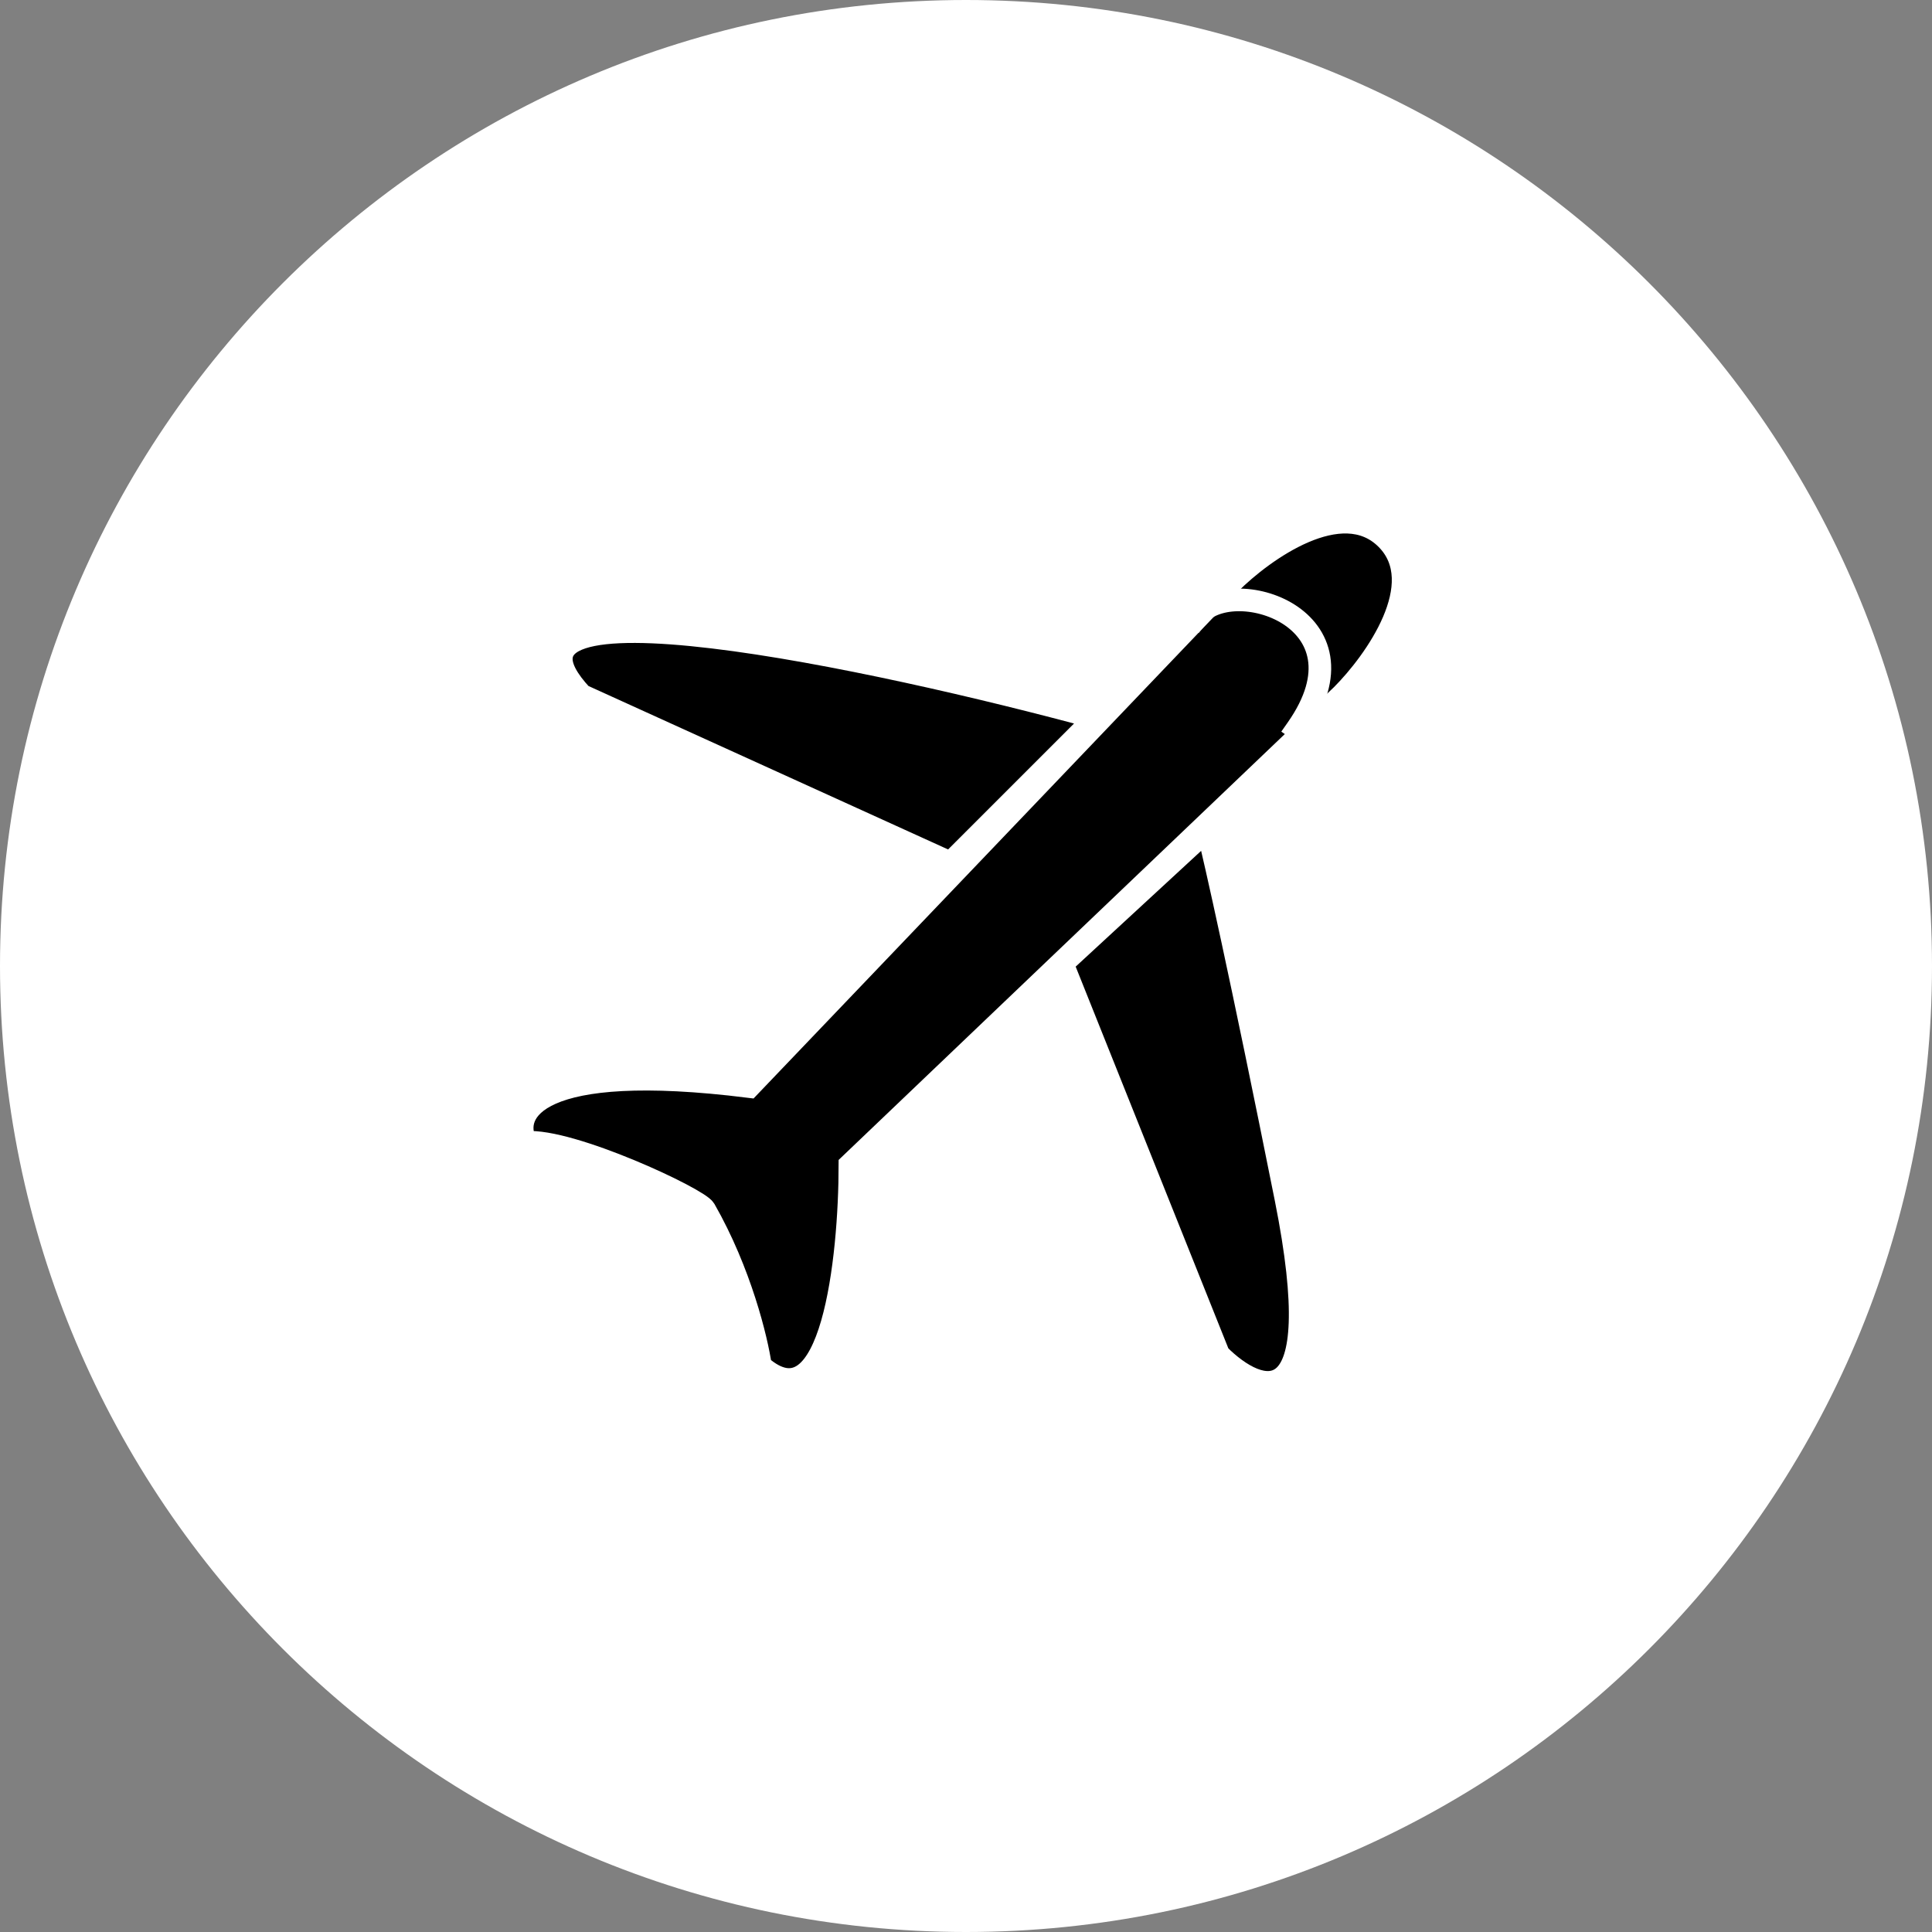
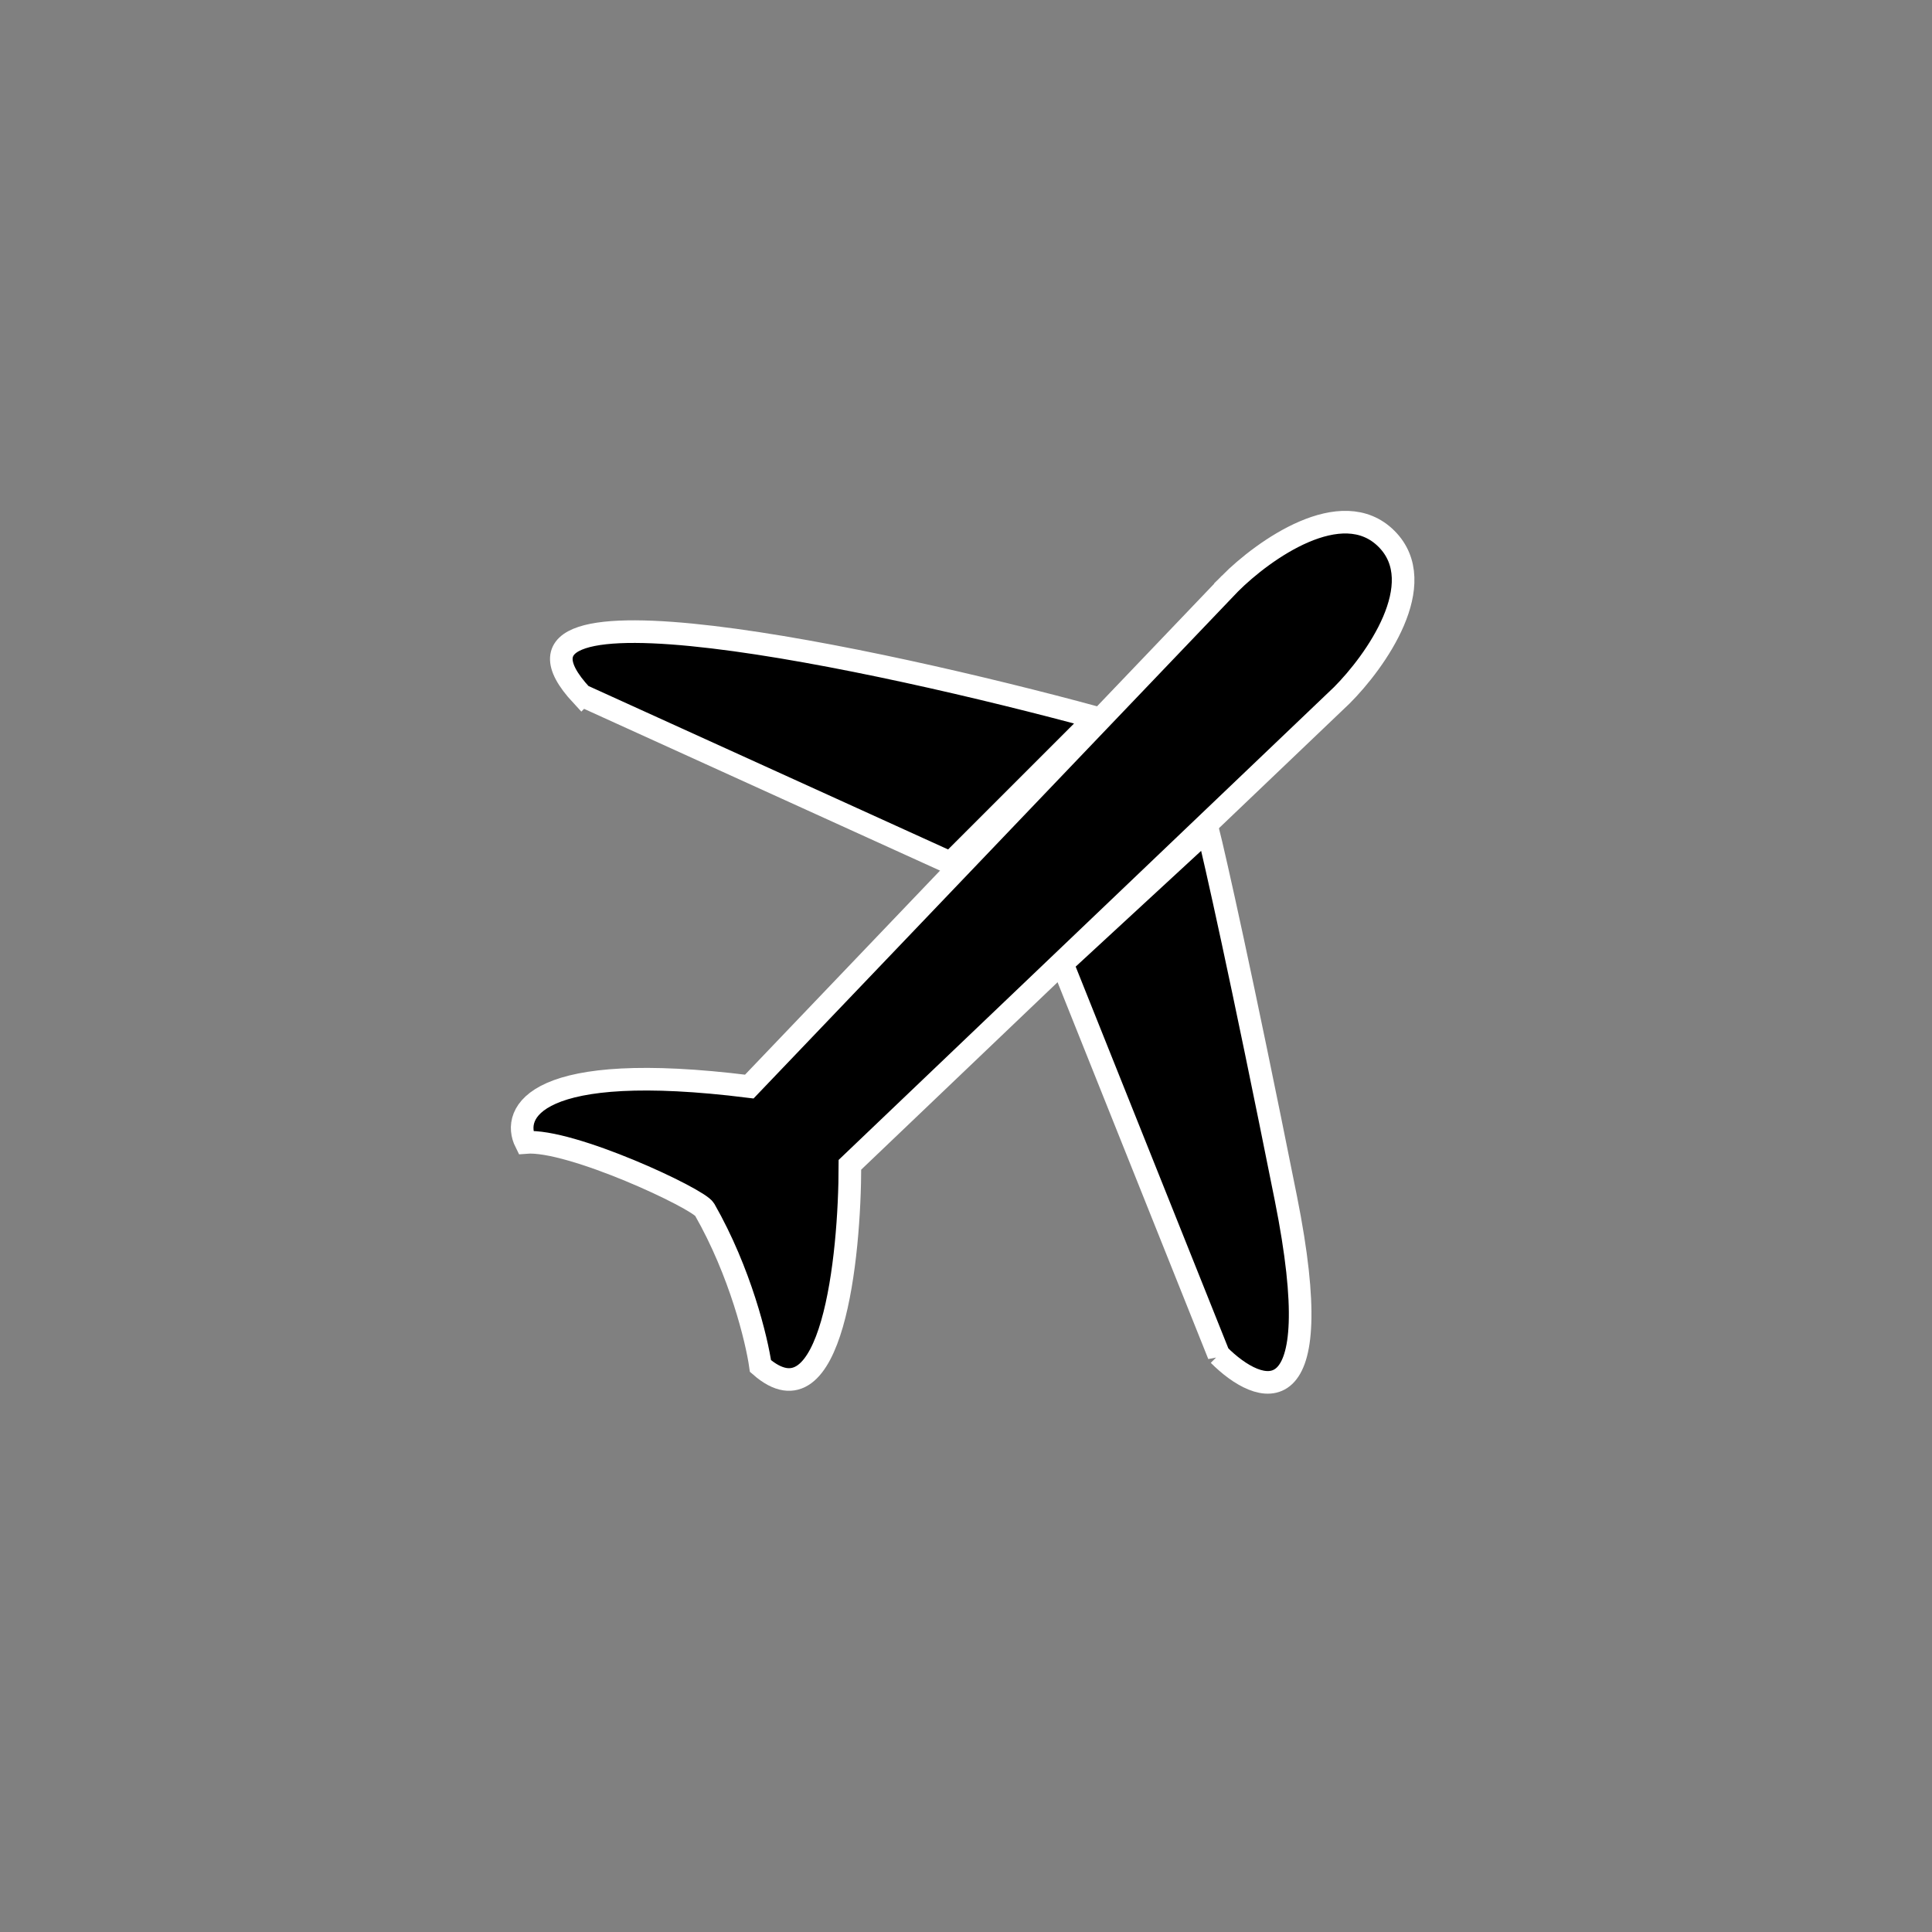
<svg xmlns="http://www.w3.org/2000/svg" width="37" height="37" fill="none">
  <rect width="100%" height="100%" fill="#808080" stroke="none" />
-   <path fill="#fff" d="M37 18.5C37 28.717 28.717 37 18.5 37S0 28.717 0 18.5 8.283 0 18.5 0 37 8.283 37 18.5Z" style="fill:#fff;fill-opacity:1" />
  <path fill="#000" stroke="#fff" stroke-width=".433" d="m23.556 11.175-9.206 9.634c-4.11-.514-4.567.5-4.281 1.07.856-.071 3.305 1.074 3.425 1.285.685 1.198.999 2.497 1.07 2.997 1.37 1.199 1.713-2.07 1.713-3.854l9.42-8.991c.642-.642 1.712-2.141.856-2.997-.856-.857-2.355.214-2.997.856Z" style="fill:#000;fill-opacity:1;stroke:#fff;stroke-opacity:1" />
-   <path stroke="#fff" stroke-linecap="square" stroke-width=".433" d="M22.914 11.817c.642-.856 3.425 0 1.926 2.141" style="stroke:#fff;stroke-opacity:1" />
  <path fill="#000" stroke="#fff" stroke-width=".433" d="m23.341 25.947-2.997-7.493 2.784-2.569c.142.57.642 2.783 1.498 7.065s-.5 3.782-1.285 2.997ZM11.139 13.316c-2.226-2.398 5.638-.714 9.848.428l-2.783 2.783-7.065-3.211Z" style="fill:#000;fill-opacity:1;stroke:#fff;stroke-opacity:1" />
</svg>